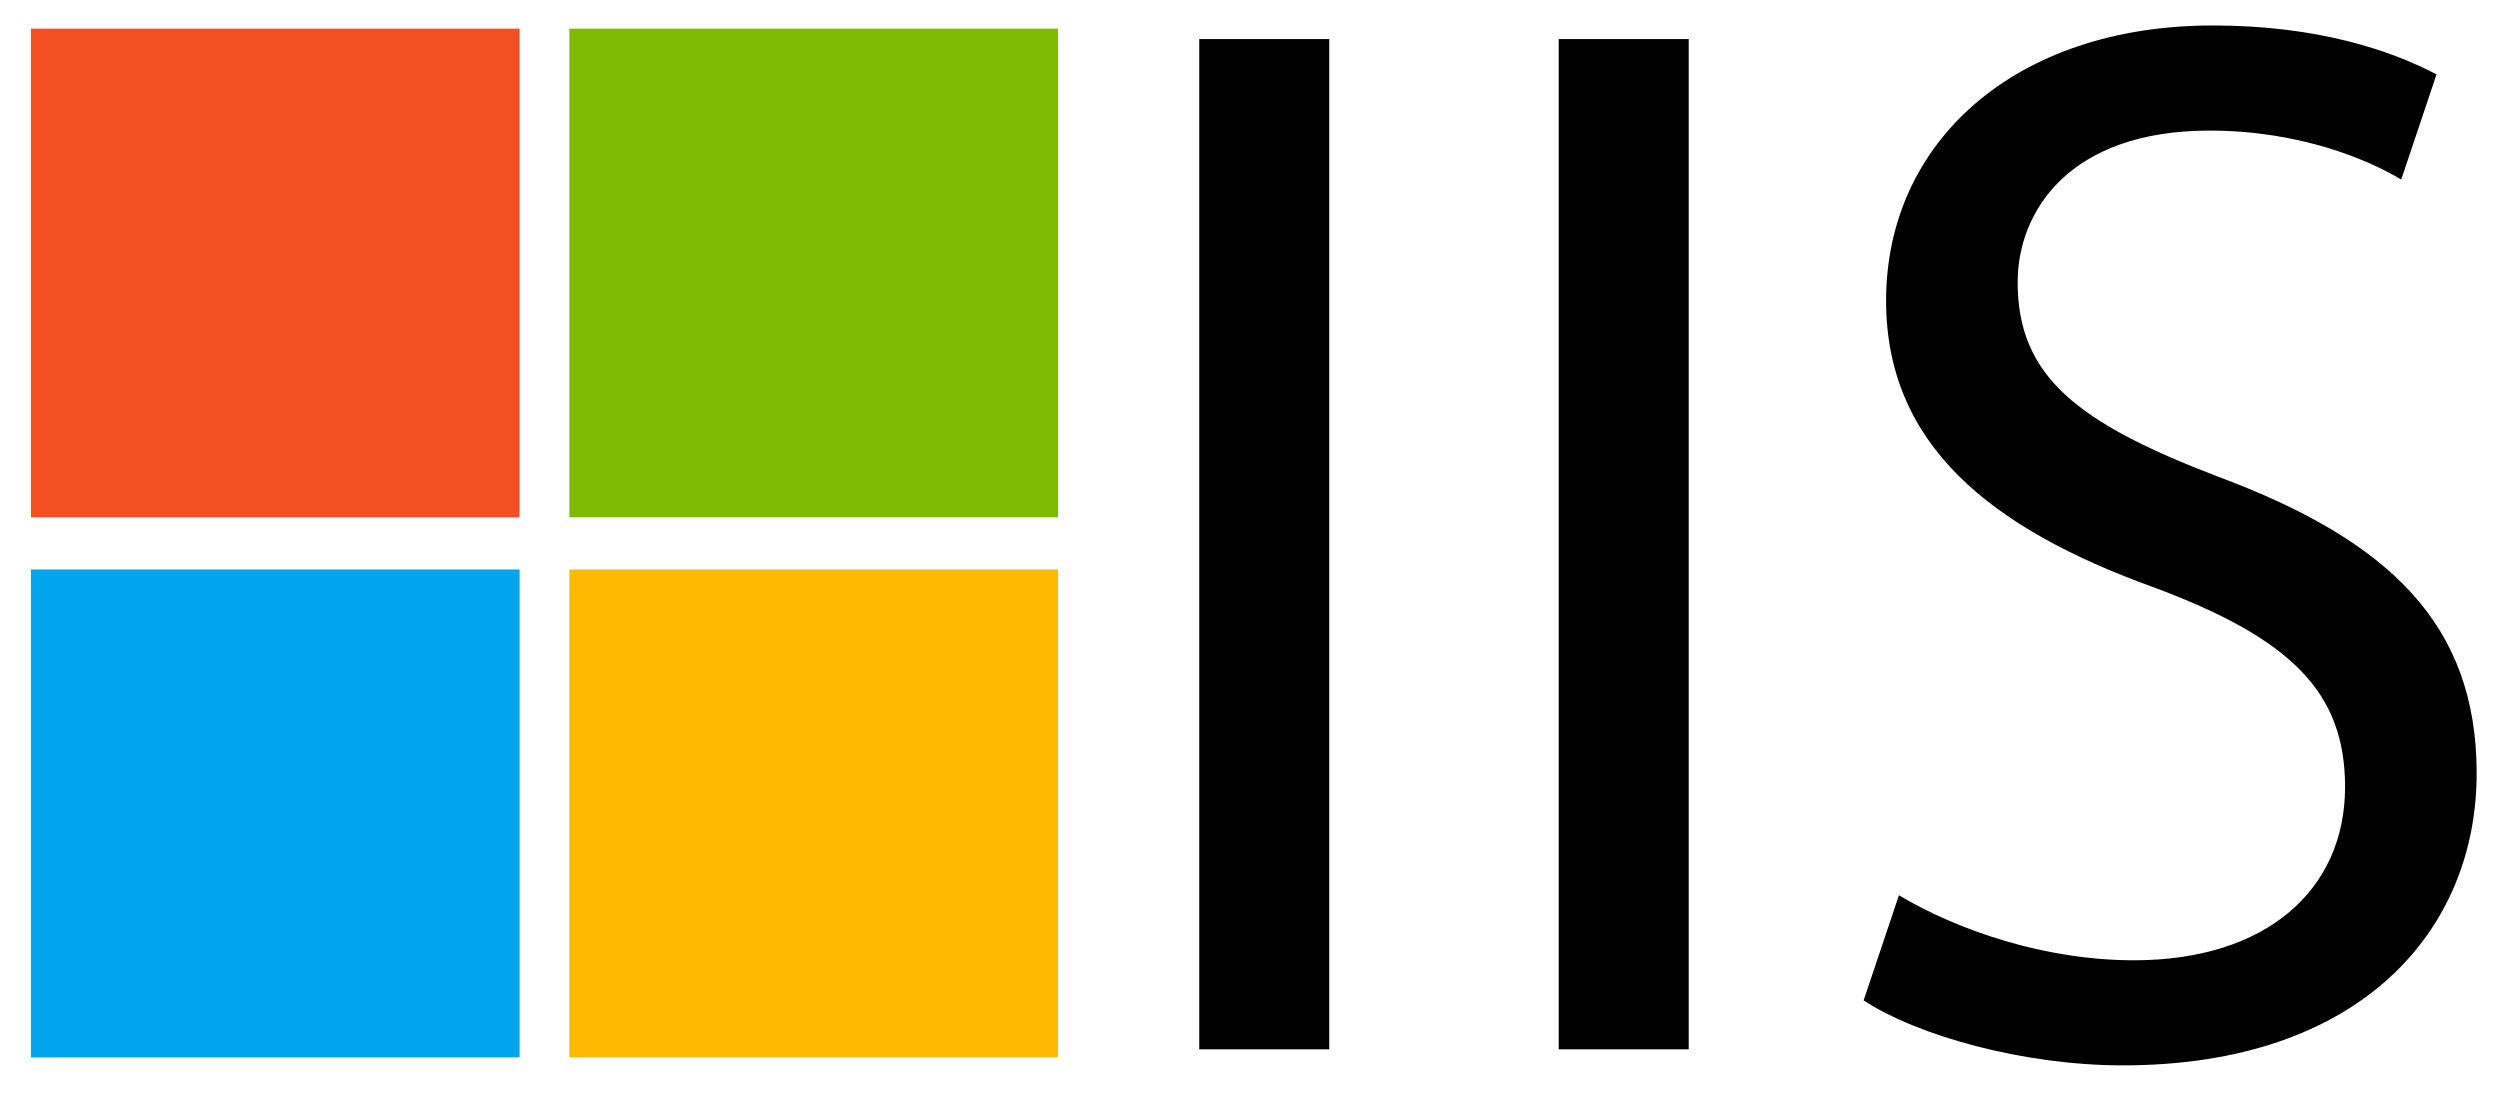
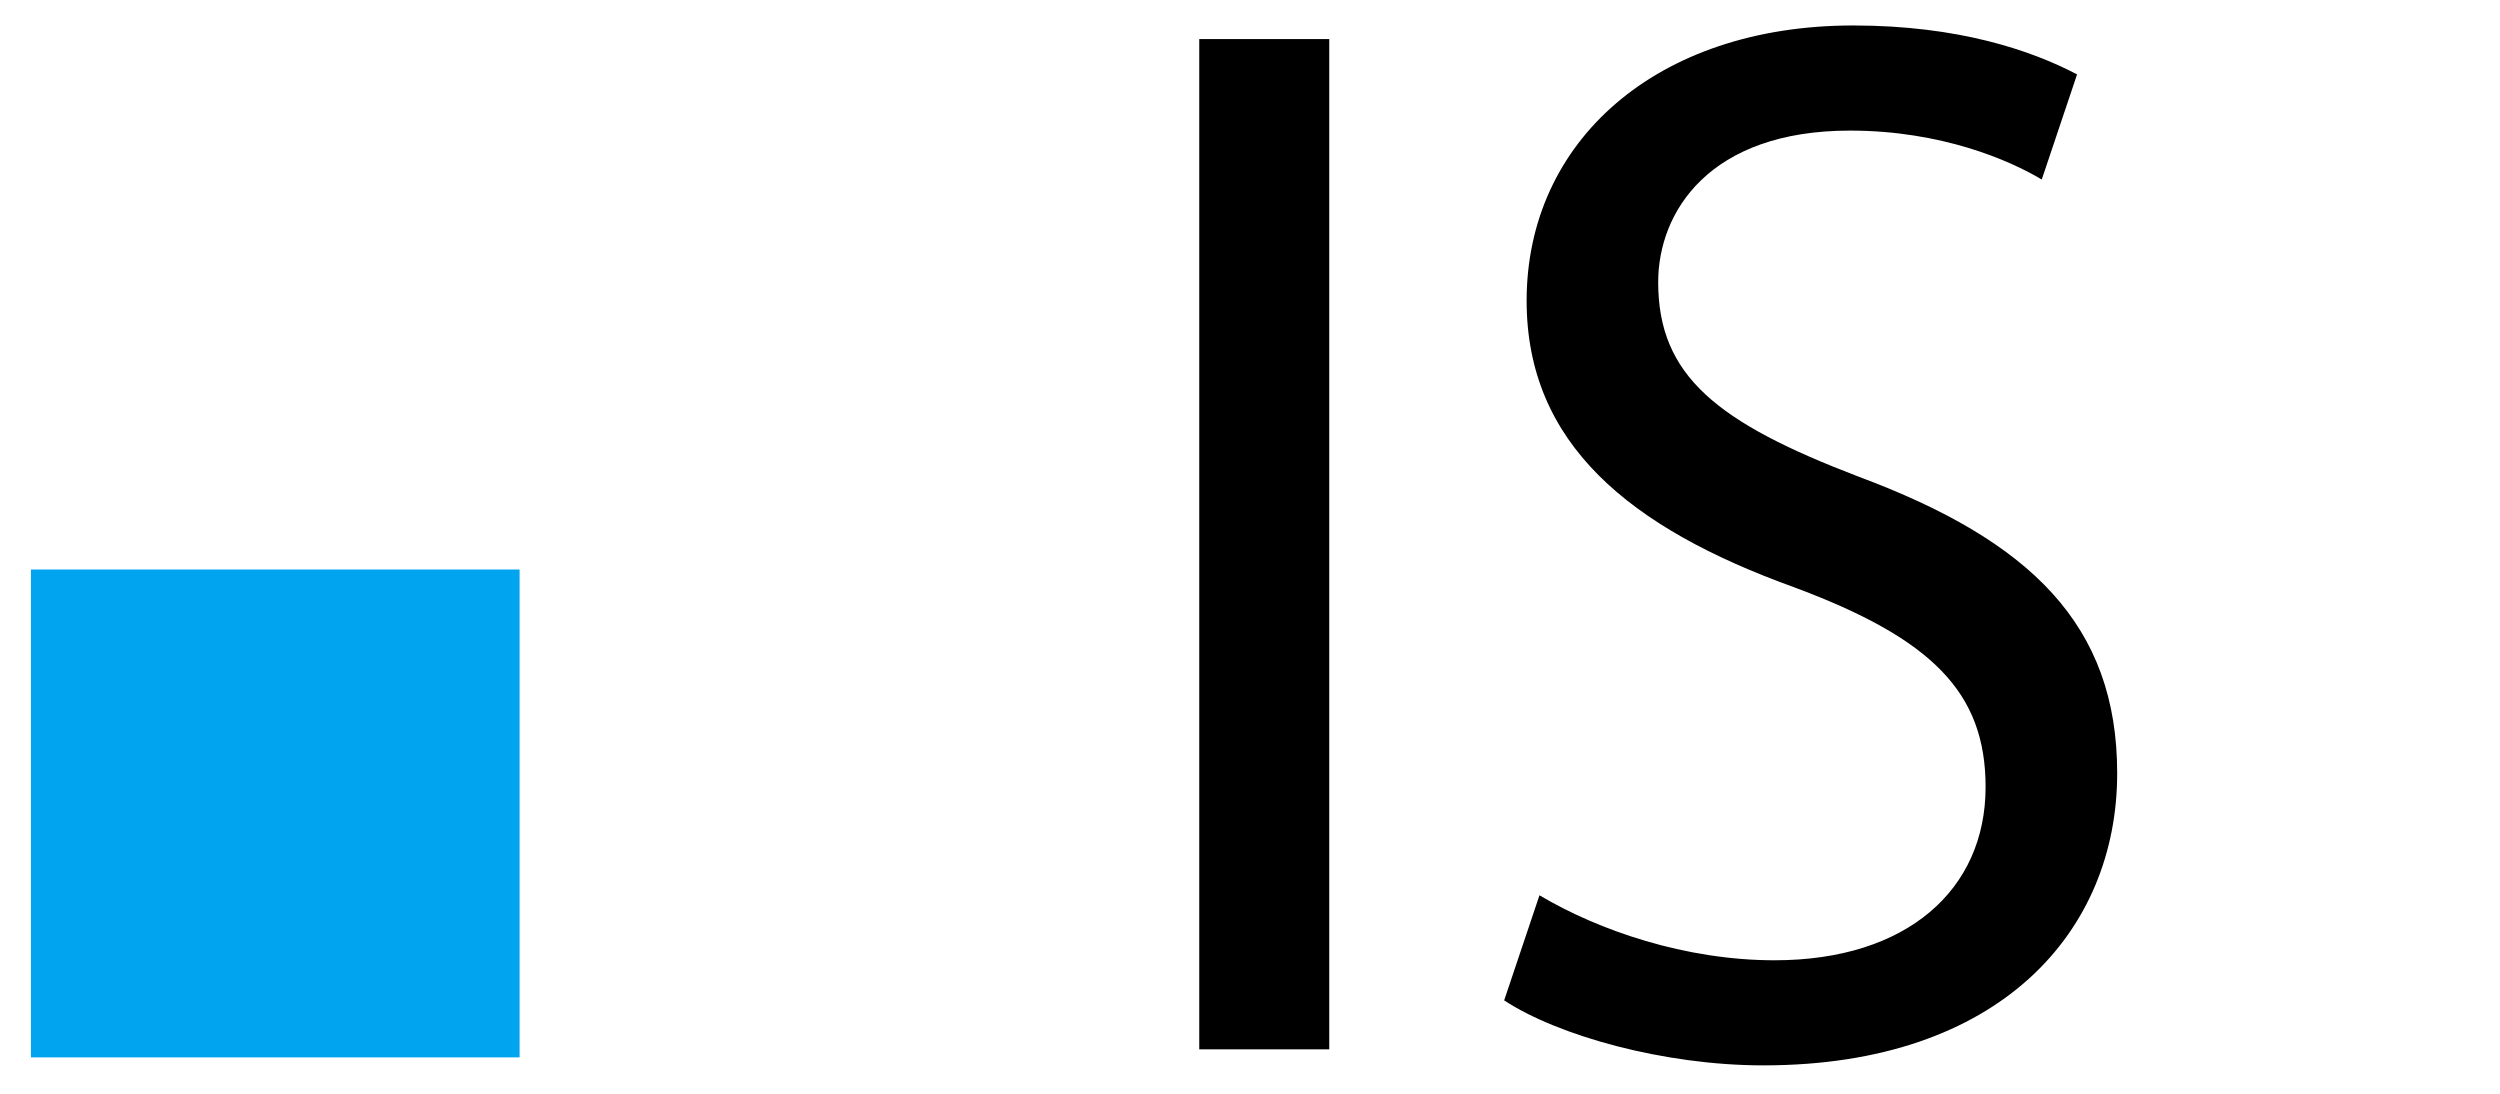
<svg xmlns="http://www.w3.org/2000/svg" fill="none" height="35" viewBox="0 0 80 35" width="80">
-   <path d="m38.376 1.251v32.327h4.16v-32.327zm11.503 0v32.327h4.16v-32.327zm9.757 30.761c1.72 1.13 5.11 2.08 8.294 2.08 7.6 0 11.323-4.314 11.323-9.346 0-4.75-2.773-7.446-8.294-9.5-4.494-1.72-6.394-3.21-6.394-6.214 0-2.26 1.643-4.853 6.137-4.853 2.927 0 5.11.95 6.137 1.566l1.13-3.364c-1.464-.77-3.8-1.566-7.164-1.566-6.316 0-10.45 3.723-10.45 8.807 0 4.57 3.287 7.267 8.55 9.167 4.417 1.643 6.137 3.364 6.137 6.394 0 3.287-2.516 5.546-6.753 5.546-2.85 0-5.623-.95-7.523-2.08z" fill="#000" />
-   <path d="m.99.917h15.637v15.637h-15.637z" fill="#f25022" />
-   <path d="m18.22.917h15.637v15.637h-15.637z" fill="#7fba00" />
+   <path d="m38.376 1.251v32.327h4.16v-32.327zv32.327h4.16v-32.327zm9.757 30.761c1.72 1.13 5.11 2.08 8.294 2.08 7.6 0 11.323-4.314 11.323-9.346 0-4.75-2.773-7.446-8.294-9.5-4.494-1.72-6.394-3.21-6.394-6.214 0-2.26 1.643-4.853 6.137-4.853 2.927 0 5.11.95 6.137 1.566l1.13-3.364c-1.464-.77-3.8-1.566-7.164-1.566-6.316 0-10.45 3.723-10.45 8.807 0 4.57 3.287 7.267 8.55 9.167 4.417 1.643 6.137 3.364 6.137 6.394 0 3.287-2.516 5.546-6.753 5.546-2.85 0-5.623-.95-7.523-2.08z" fill="#000" />
  <path d="m.99 18.224h15.637v15.612h-15.637z" fill="#00a4ef" />
-   <path d="m18.22 18.224h15.637v15.612h-15.637z" fill="#ffb900" />
</svg>